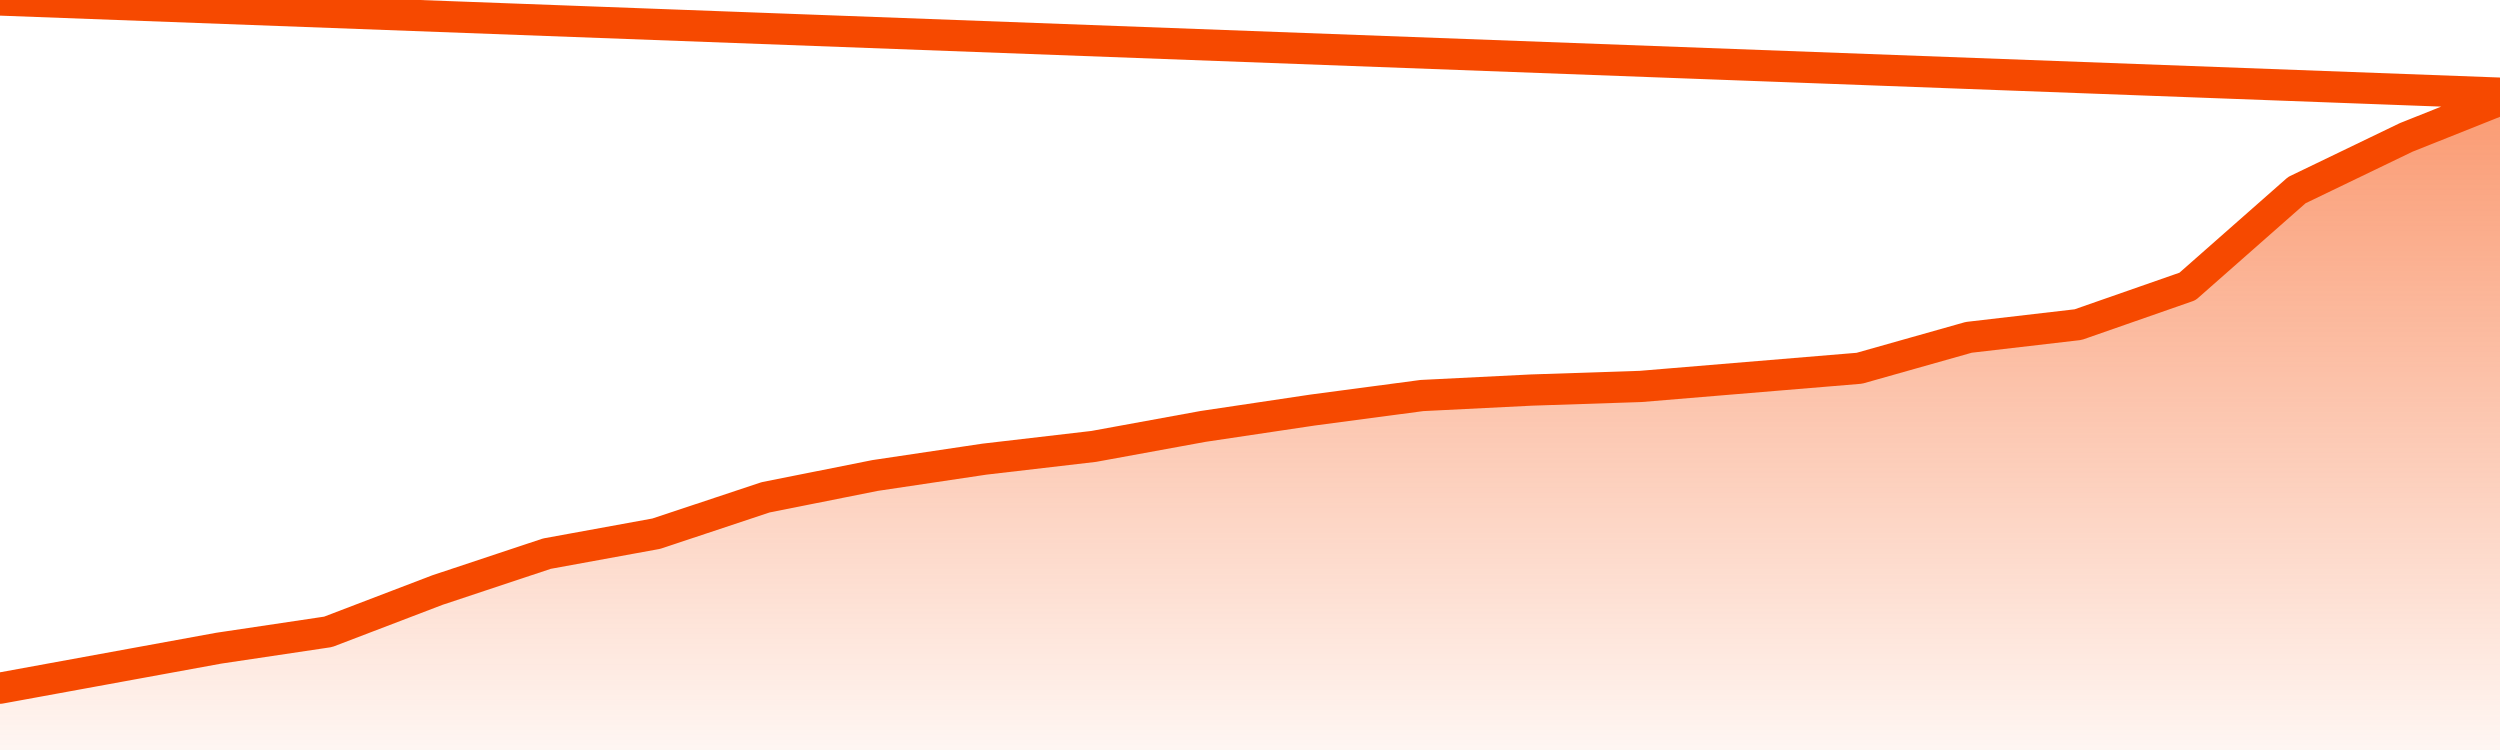
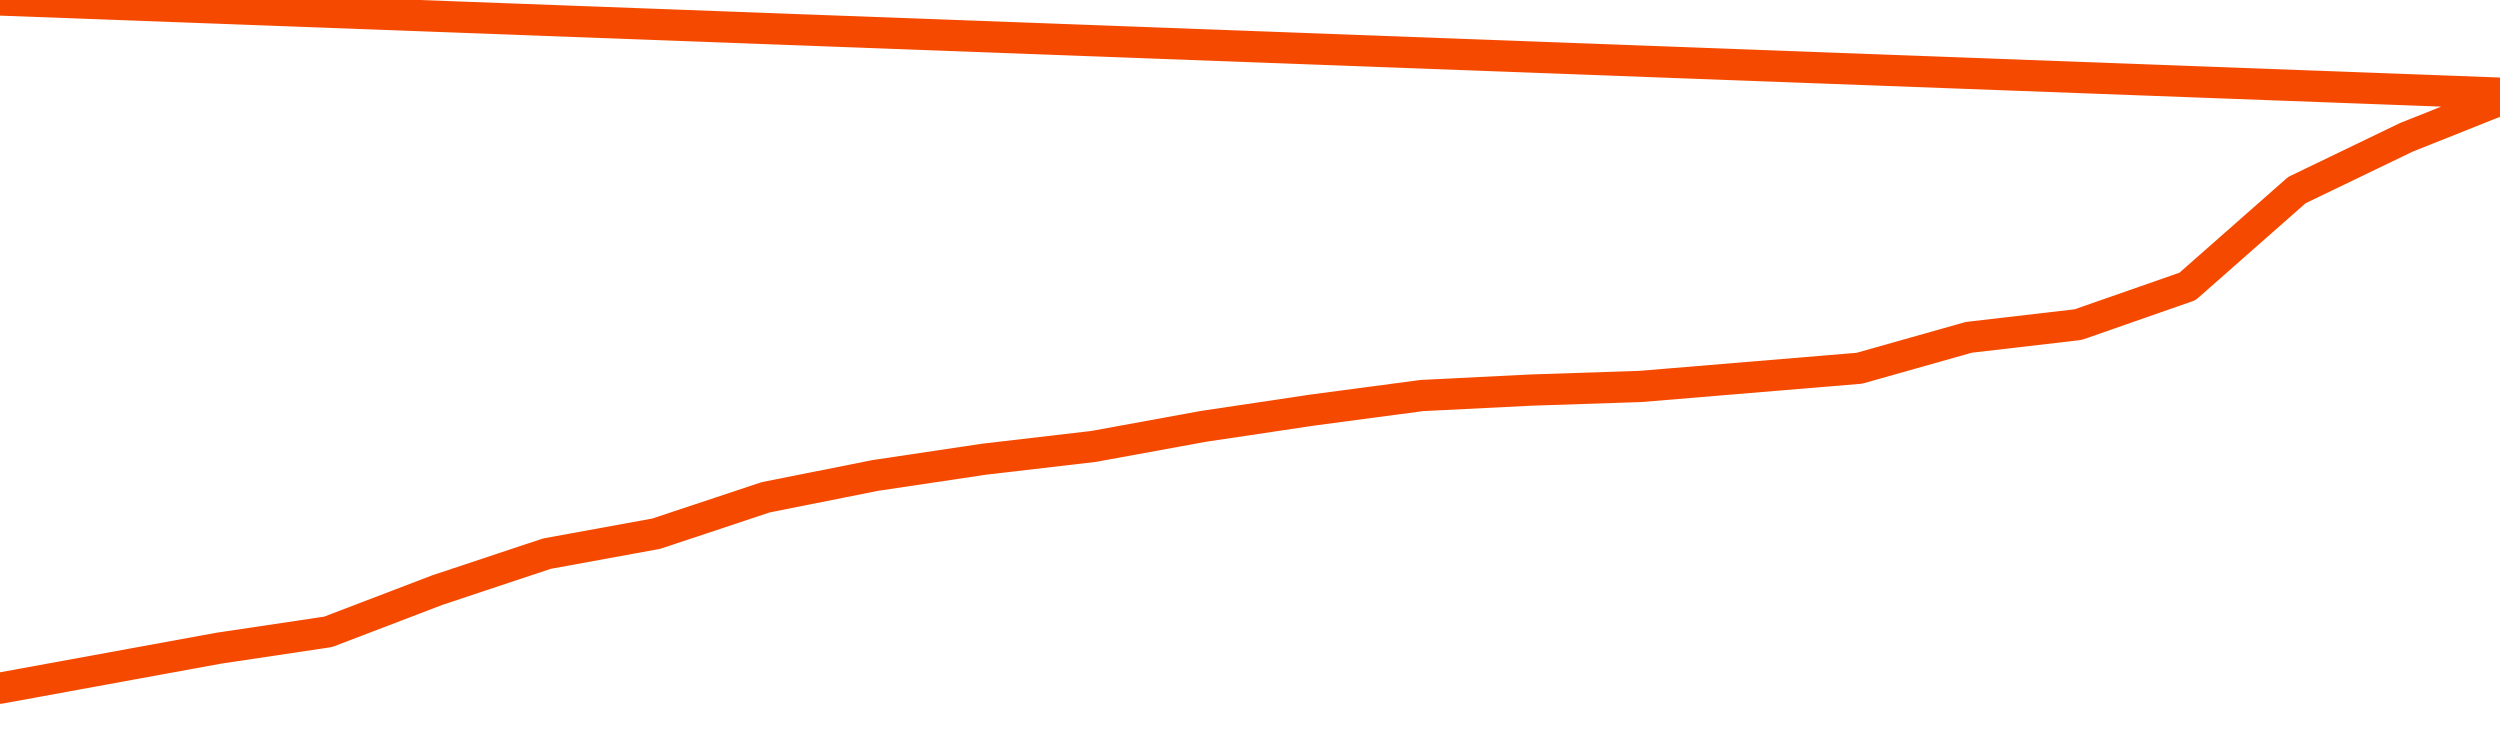
<svg xmlns="http://www.w3.org/2000/svg" version="1.1" width="80" height="24" viewBox="0 0 80 24">
  <defs>
    <linearGradient x1=".5" x2=".5" y2="1" id="gradient">
      <stop offset="0" stop-color="#F64900" />
      <stop offset="1" stop-color="#f64900" stop-opacity="0" />
    </linearGradient>
  </defs>
-   <path fill="url(#gradient)" fill-opacity="0.56" stroke="none" d="M 0,26 0.0,22.022 3.5,21.382 7.0,20.742 10.5,20.219 14.0,18.881 17.5,17.717 21.0,17.078 24.5,15.914 28.0,15.216 31.5,14.693 35.0,14.285 38.5,13.645 42.0,13.122 45.5,12.657 49.0,12.482 52.5,12.366 56.0,12.075 59.5,11.784 63.0,10.795 66.5,10.388 70.0,9.166 73.5,6.083 77.0,4.396 80.5,3.0 82,26 Z" />
  <path fill="none" stroke="#F64900" stroke-width="1" stroke-linejoin="round" stroke-linecap="round" d="M 0.0,22.022 3.5,21.382 7.0,20.742 10.5,20.219 14.0,18.881 17.5,17.717 21.0,17.078 24.5,15.914 28.0,15.216 31.5,14.693 35.0,14.285 38.5,13.645 42.0,13.122 45.5,12.657 49.0,12.482 52.5,12.366 56.0,12.075 59.5,11.784 63.0,10.795 66.5,10.388 70.0,9.166 73.5,6.083 77.0,4.396 80.5,3.0.join(' ') }" />
</svg>